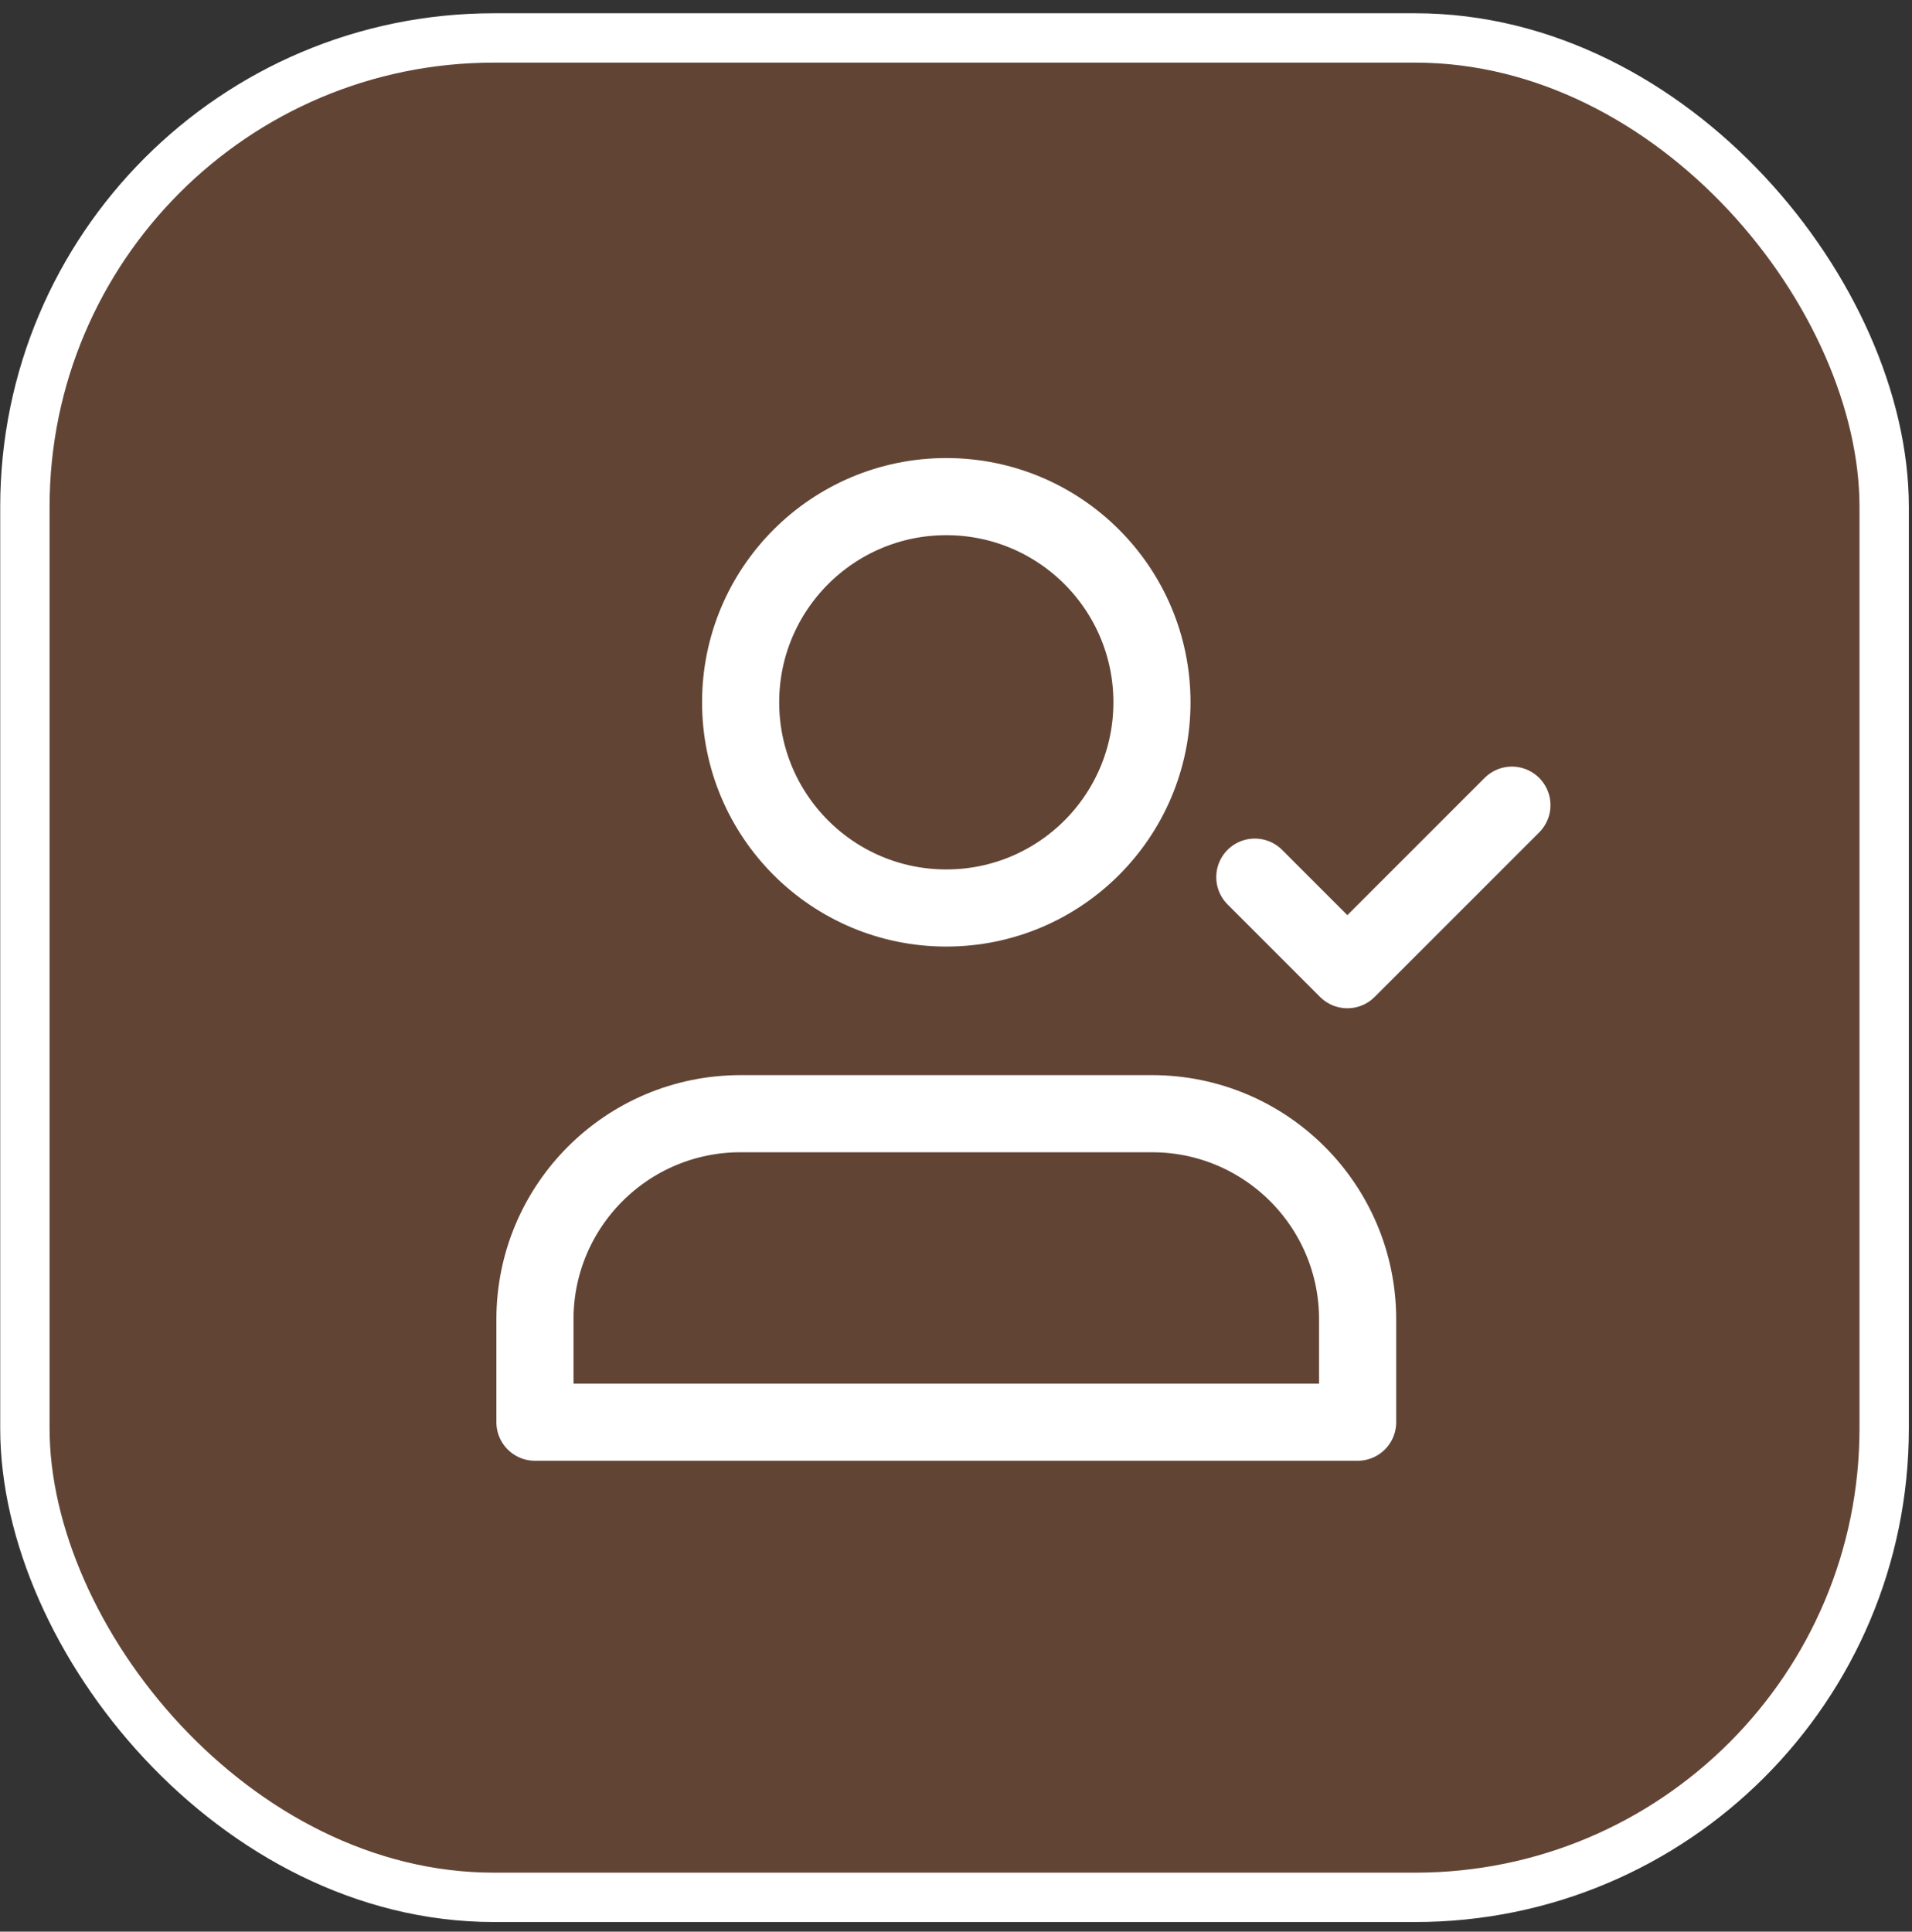
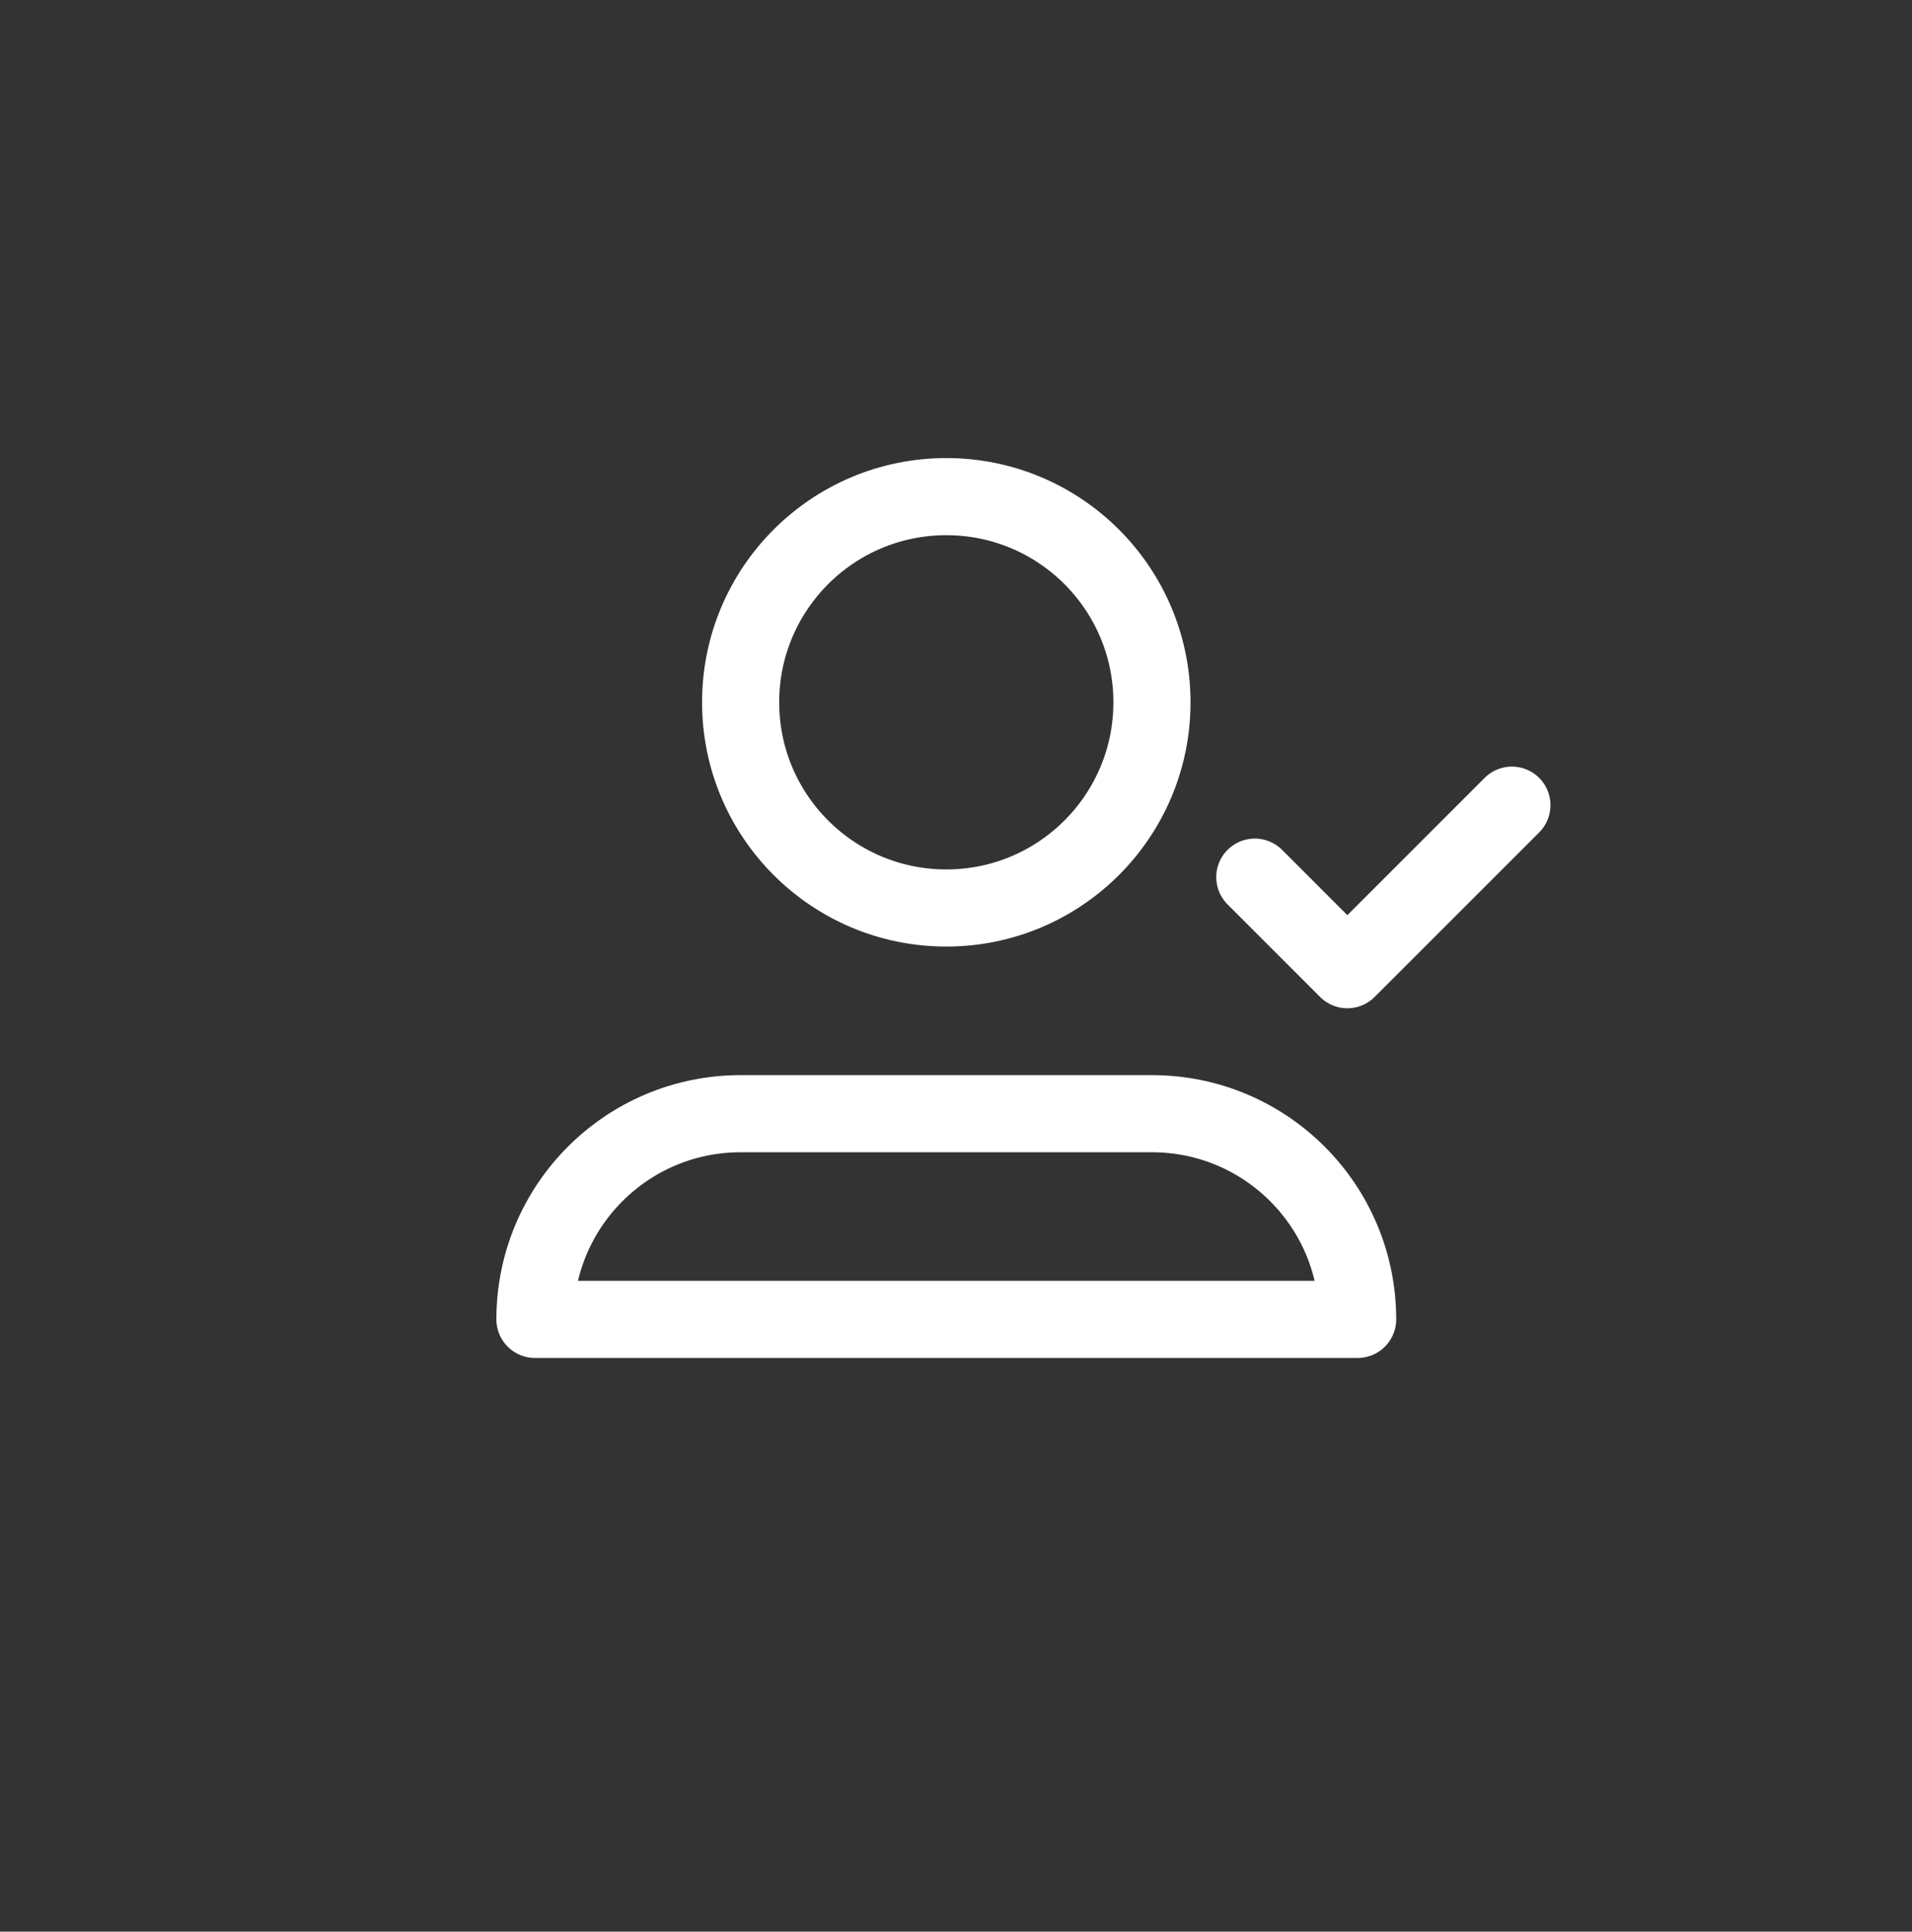
<svg xmlns="http://www.w3.org/2000/svg" width="98" height="99" viewBox="0 0 98 99" fill="none">
  <rect x="0" y="0" width="98" height="99" fill="#333333" stroke="none" />
-   <rect x="1.276" y="1.945" width="95.298" height="95.298" rx="24.035" fill="#F3793C" fill-opacity="0.25" stroke="white" stroke-width="2.53" />
-   <path d="M77.493 41.266L69.059 49.699L64.316 44.955M37.961 57.079H59.044C64.867 57.079 69.586 61.798 69.586 67.621V72.891H27.419V67.621C27.419 61.798 32.139 57.079 37.961 57.079ZM59.044 35.995C59.044 41.817 54.325 46.537 48.503 46.537C42.681 46.537 37.961 41.817 37.961 35.995C37.961 30.173 42.681 25.453 48.503 25.453C54.325 25.453 59.044 30.173 59.044 35.995Z" stroke="white" stroke-width="3.953" stroke-linecap="round" stroke-linejoin="round" />
+   <path d="M77.493 41.266L69.059 49.699L64.316 44.955M37.961 57.079H59.044C64.867 57.079 69.586 61.798 69.586 67.621H27.419V67.621C27.419 61.798 32.139 57.079 37.961 57.079ZM59.044 35.995C59.044 41.817 54.325 46.537 48.503 46.537C42.681 46.537 37.961 41.817 37.961 35.995C37.961 30.173 42.681 25.453 48.503 25.453C54.325 25.453 59.044 30.173 59.044 35.995Z" stroke="white" stroke-width="3.953" stroke-linecap="round" stroke-linejoin="round" />
</svg>